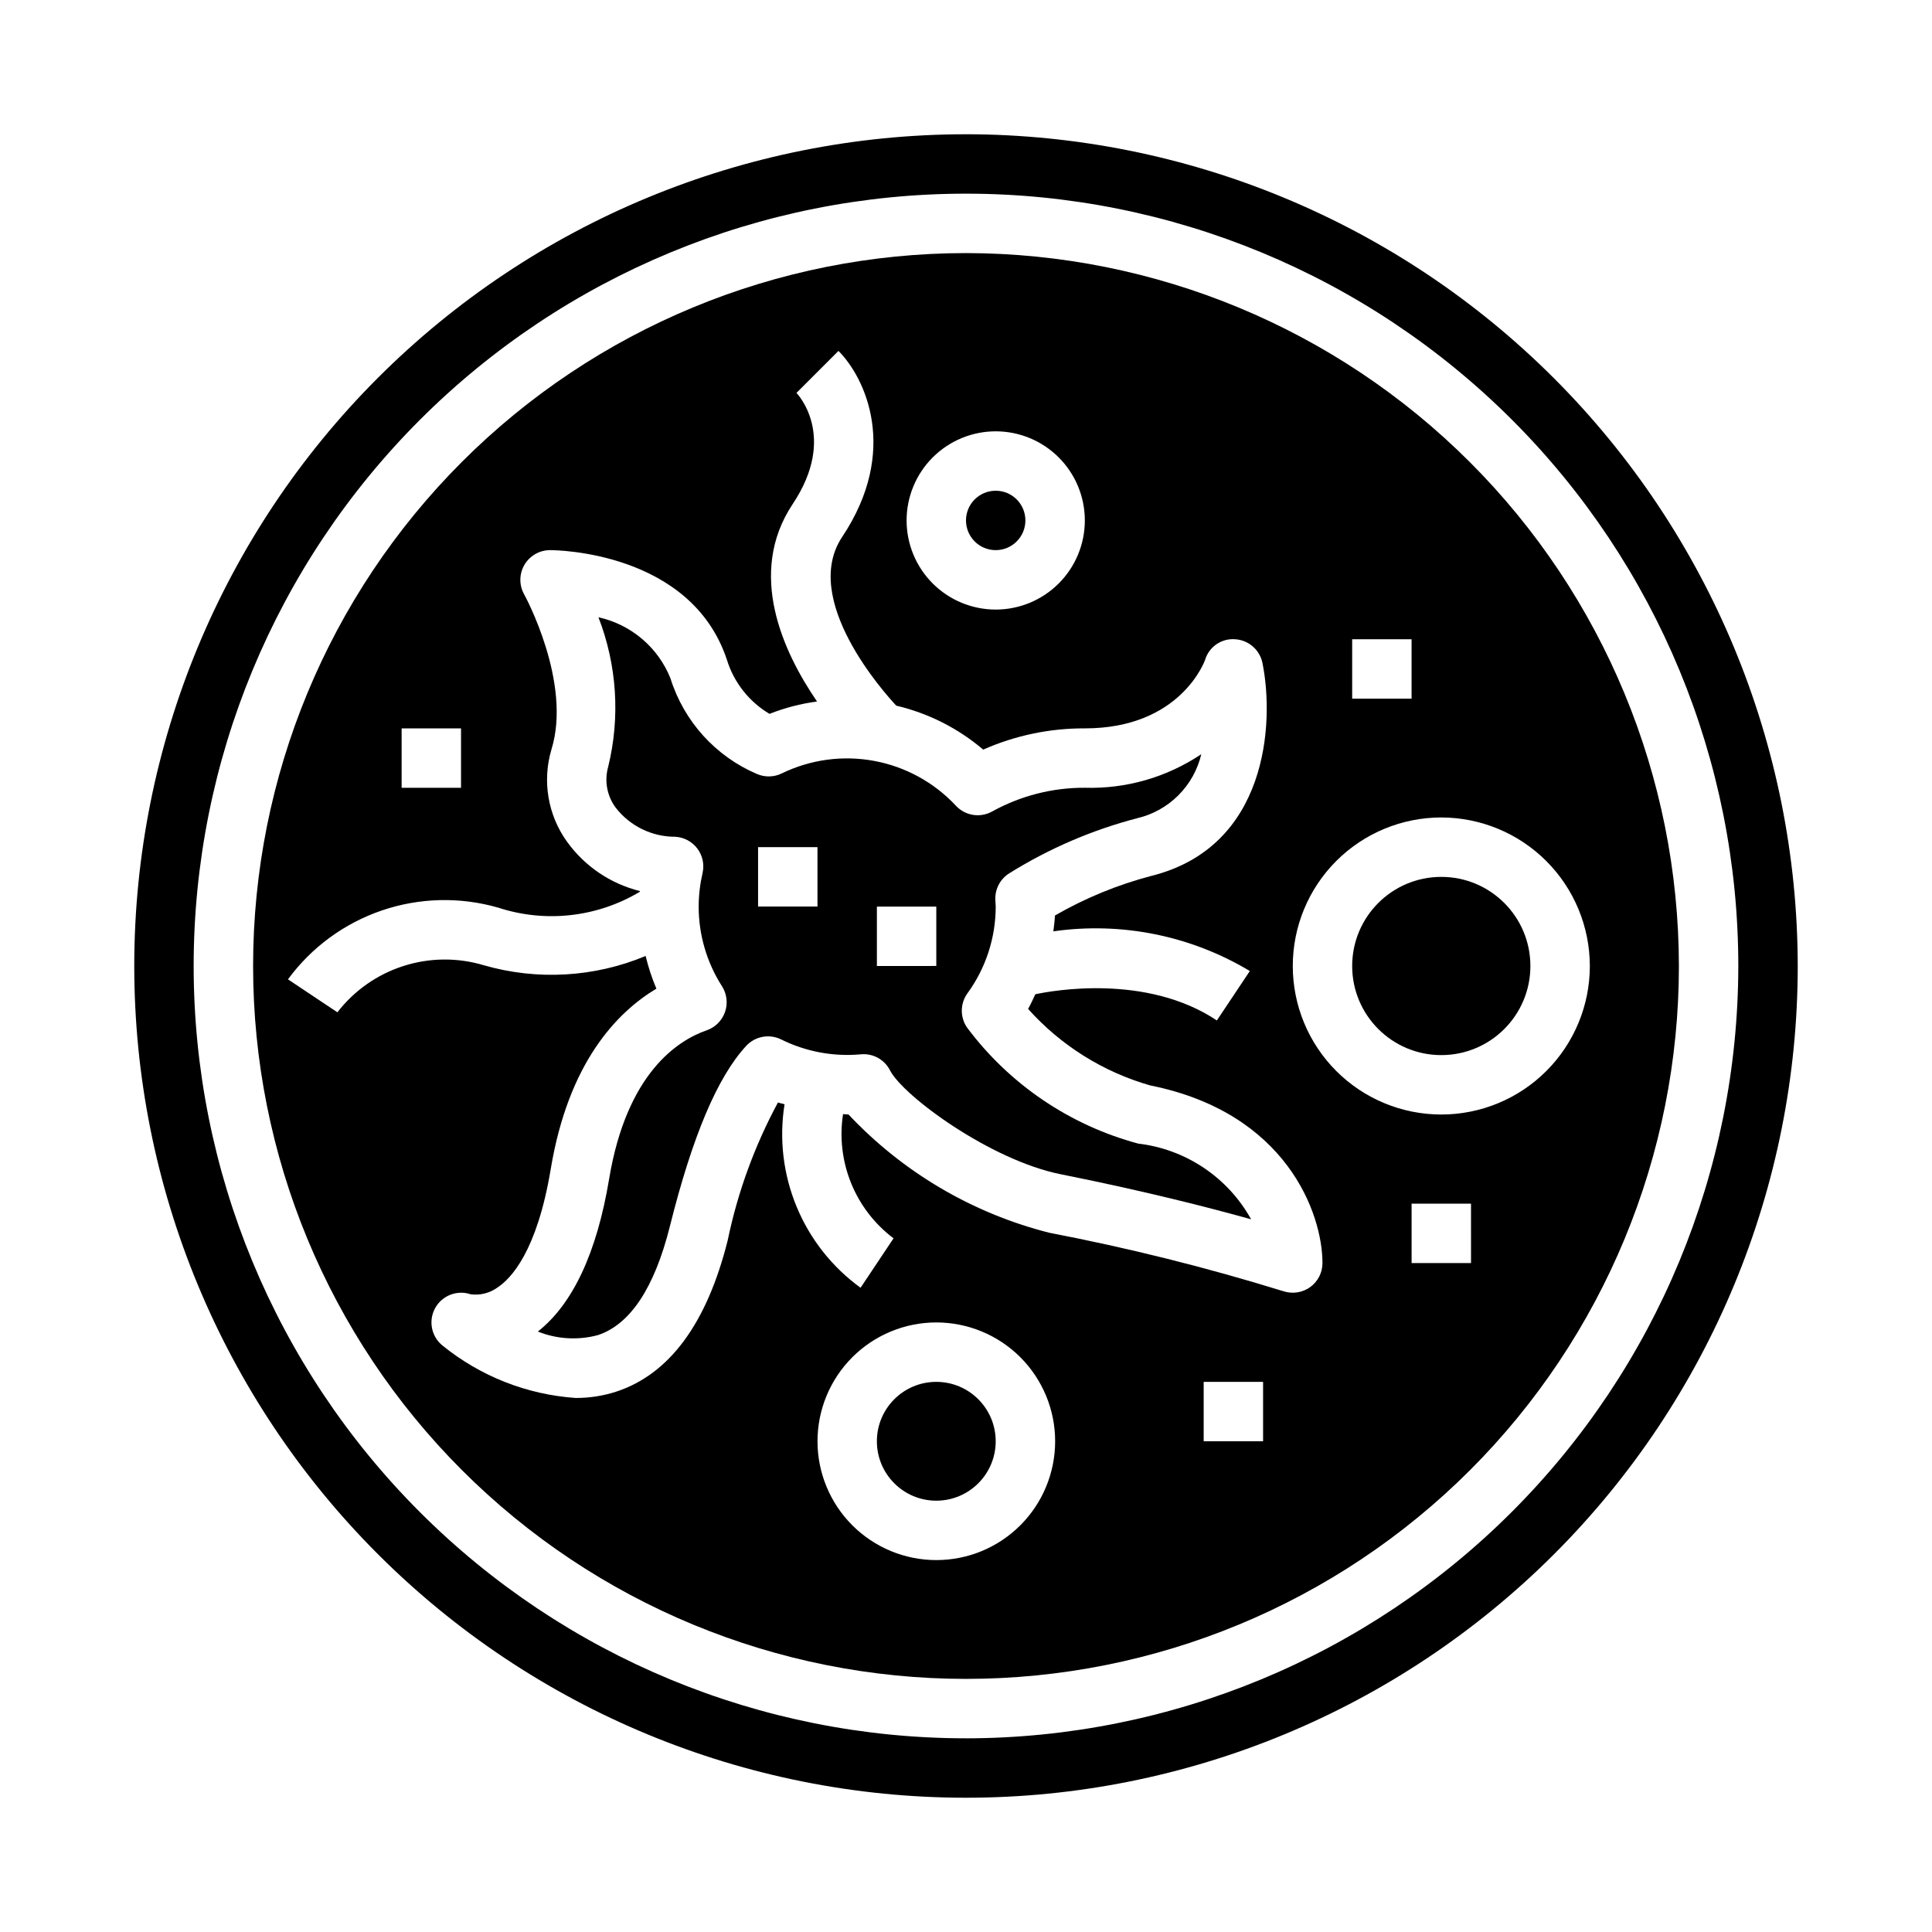
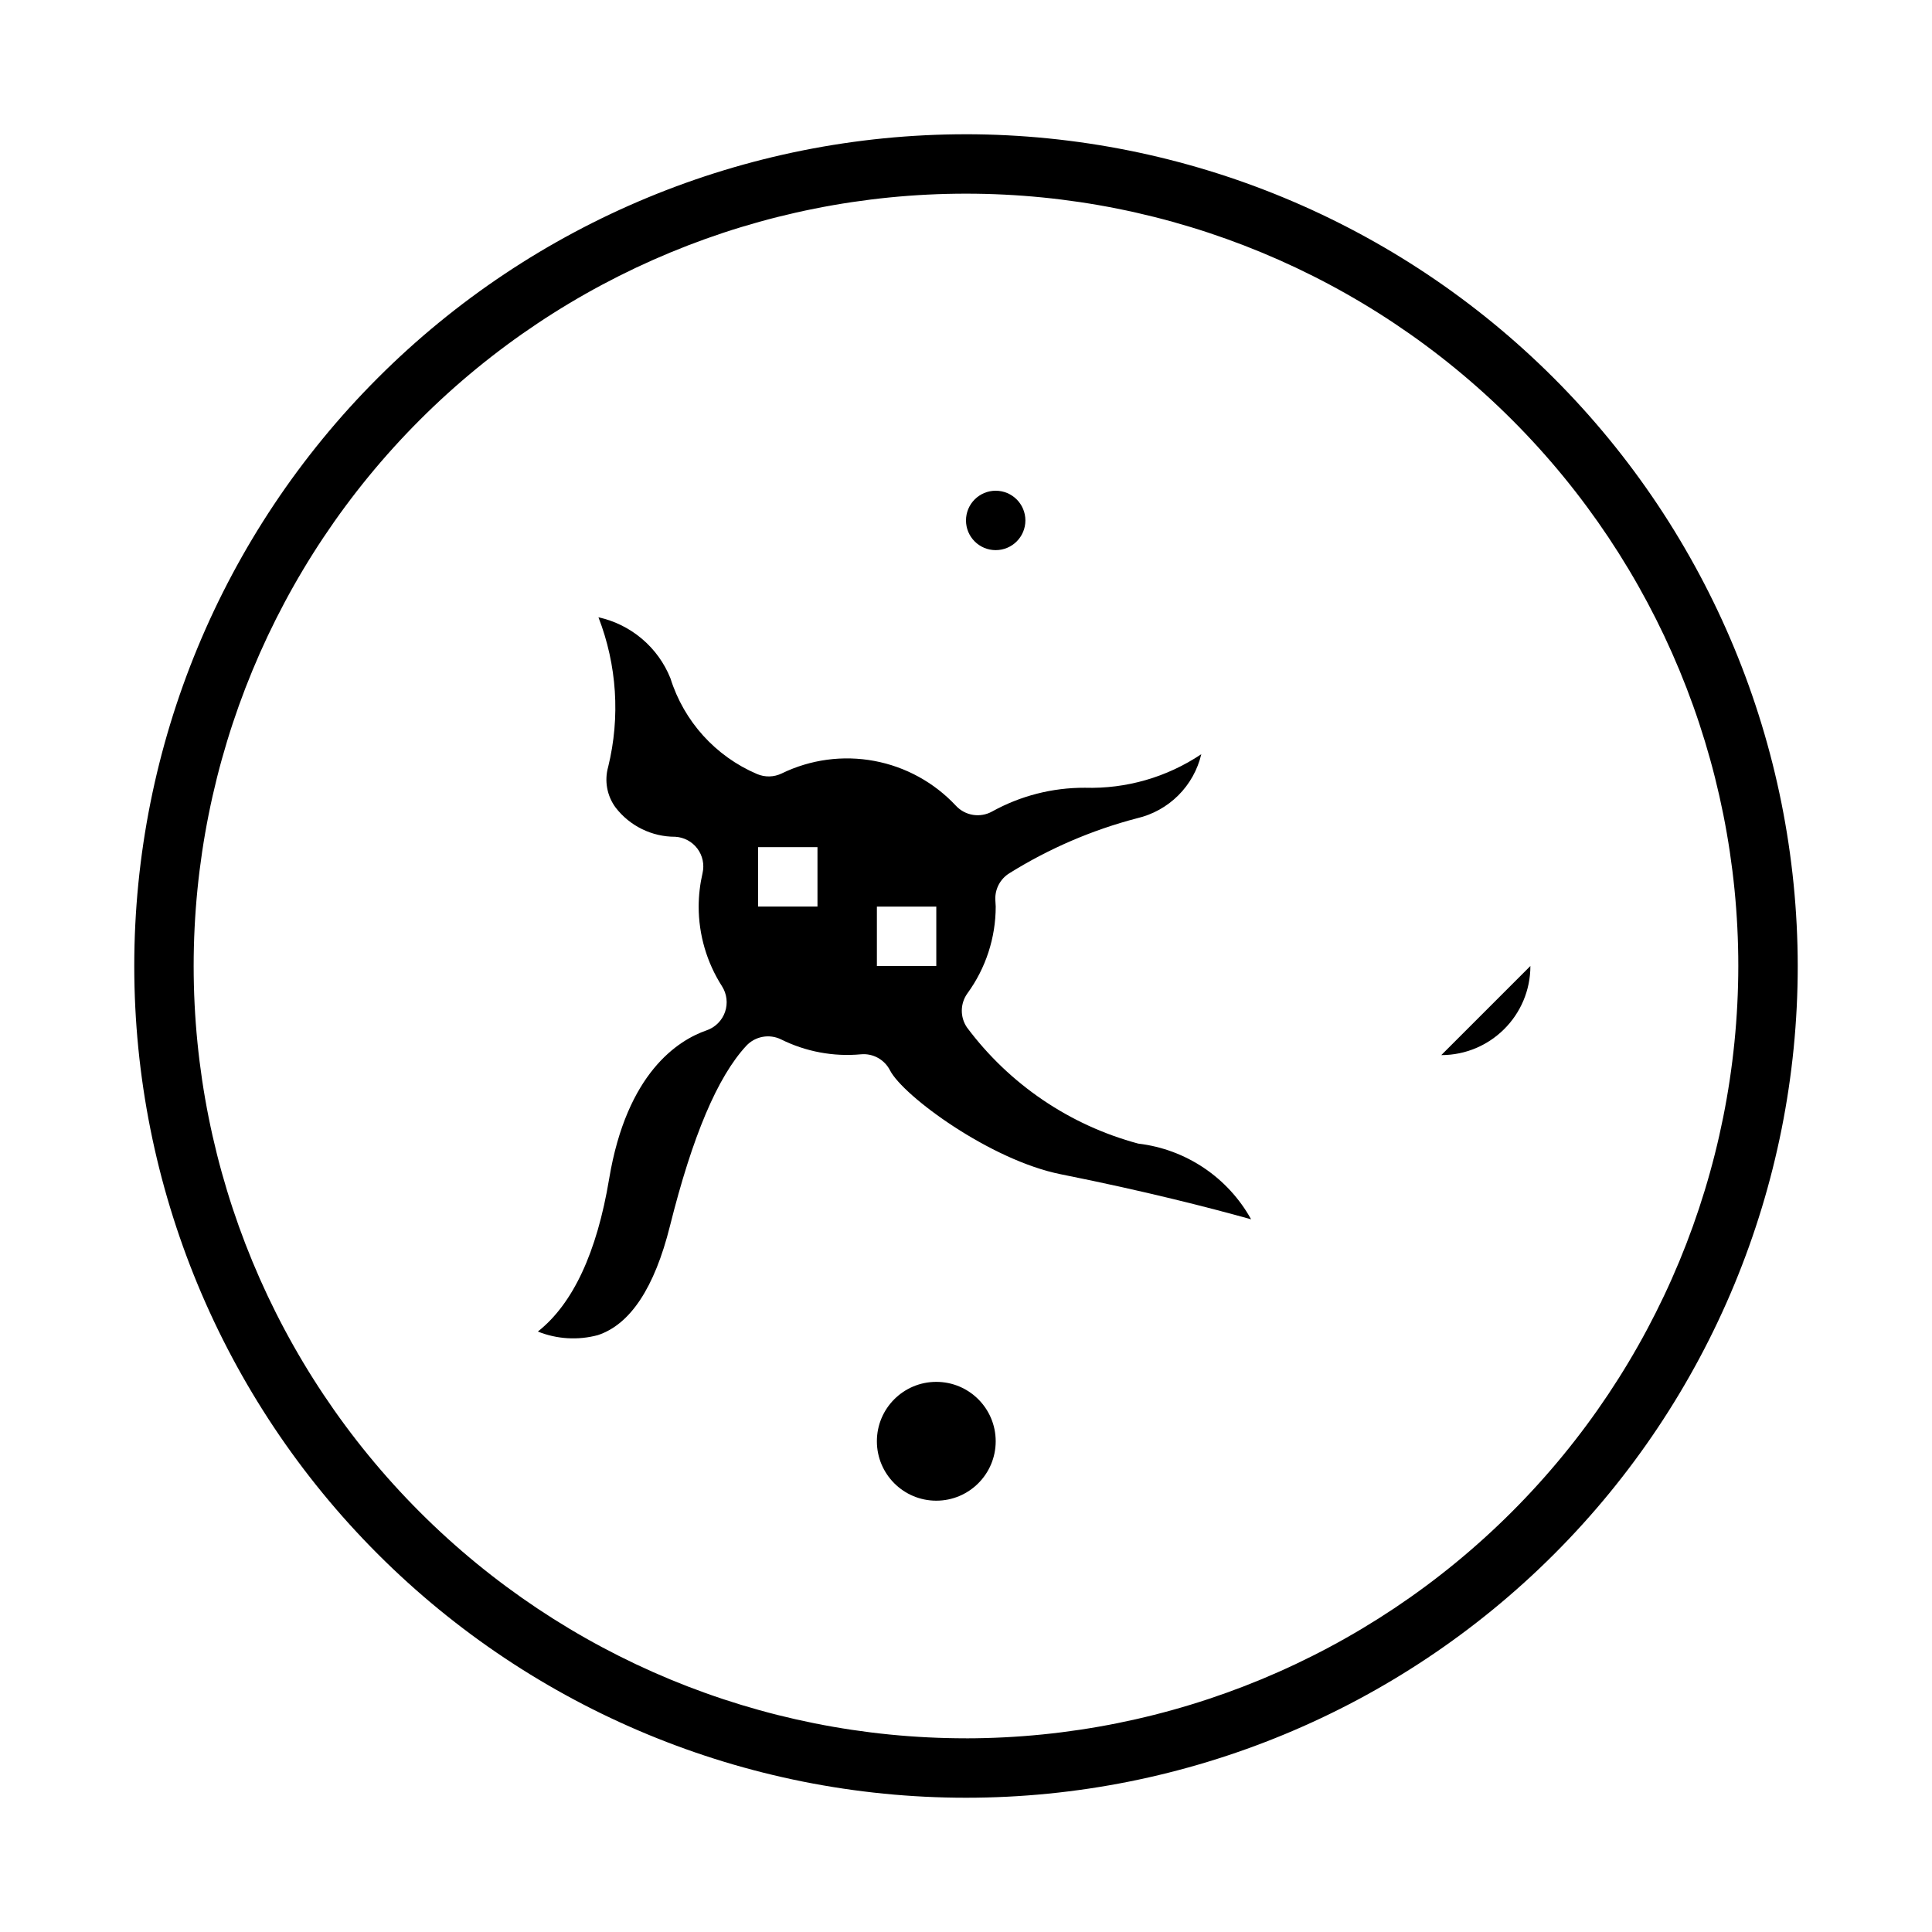
<svg xmlns="http://www.w3.org/2000/svg" fill="#000000" width="800px" height="800px" version="1.1" viewBox="144 144 512 512">
  <g>
    <path d="m407.87 525.95c0 8.695-7.051 15.746-15.746 15.746s-15.742-7.051-15.742-15.746c0-8.695 7.047-15.742 15.742-15.742s15.746 7.047 15.746 15.742" />
    <path d="m445.66 447.07c-18.172-4.875-34.172-15.73-45.422-30.812-1.848-2.738-1.793-6.336 0.141-9.012 4.867-6.68 7.492-14.73 7.496-22.996l-0.102-1.777c-0.133-2.875 1.312-5.59 3.769-7.086 10.465-6.519 21.855-11.422 33.785-14.539 4.137-0.965 7.922-3.066 10.934-6.066 3.008-3 5.117-6.781 6.094-10.914-9.109 6.109-19.898 9.223-30.863 8.895-8.598-0.035-17.059 2.133-24.578 6.297-3.164 1.754-7.117 1.125-9.582-1.527-5.762-6.176-13.352-10.34-21.656-11.883-8.301-1.547-16.883-0.387-24.48 3.305-2.07 1.02-4.484 1.074-6.606 0.156-10.977-4.691-19.348-13.953-22.914-25.348-3.293-8.215-10.438-14.273-19.082-16.176 4.902 12.629 5.805 26.461 2.582 39.617-1.055 3.715-0.324 7.707 1.969 10.809 3.777 4.894 9.617 7.754 15.797 7.738 2.32 0.129 4.465 1.273 5.859 3.125 1.398 1.855 1.902 4.234 1.383 6.496-0.672 2.91-1.02 5.891-1.031 8.879 0.004 7.484 2.148 14.809 6.18 21.113 1.301 2.031 1.594 4.543 0.809 6.816-0.789 2.277-2.578 4.066-4.852 4.859-7.652 2.652-21.184 11.305-25.859 39.359-3.258 19.57-9.613 33.156-18.895 40.477 5.055 2.027 10.625 2.359 15.887 0.953 8.598-2.832 15.027-12.547 19.113-28.891 5.977-23.883 12.594-39.508 20.207-47.758 2.371-2.566 6.152-3.262 9.281-1.711 6.535 3.242 13.84 4.606 21.105 3.938 3.203-0.309 6.273 1.379 7.731 4.25 3.473 6.785 26.641 23.836 45.32 27.551 22.238 4.441 39.414 8.863 50.383 11.926l-0.004 0.004c-6.16-11.109-17.285-18.578-29.898-20.066zm-85.02-62.82h-15.742v-15.742h15.742zm31.488 15.742-15.742 0.004v-15.746h15.742z" />
    <path d="m415.74 281.92c0 4.348-3.523 7.871-7.871 7.871s-7.871-3.523-7.871-7.871c0-4.348 3.523-7.871 7.871-7.871s7.871 3.523 7.871 7.871" />
-     <path d="m549.57 400c0 13.043-10.574 23.613-23.617 23.613s-23.613-10.57-23.613-23.613 10.57-23.617 23.613-23.617 23.617 10.574 23.617 23.617" />
+     <path d="m549.57 400c0 13.043-10.574 23.613-23.617 23.613" />
    <path d="m400 179.58c-58.461 0-114.52 23.223-155.86 64.559s-64.559 97.398-64.559 155.86c0 58.457 23.223 114.52 64.559 155.86 41.336 41.336 97.398 64.559 155.86 64.559 58.457 0 114.52-23.223 155.86-64.559 41.336-41.336 64.559-97.398 64.559-155.86-0.066-58.438-23.309-114.46-64.633-155.79-41.32-41.324-97.344-64.566-155.78-64.633zm0 425.09c-54.285 0-106.34-21.562-144.73-59.949-38.383-38.383-59.949-90.441-59.949-144.72 0-54.285 21.566-106.34 59.949-144.73 38.383-38.383 90.441-59.949 144.73-59.949 54.281 0 106.34 21.566 144.72 59.949 38.387 38.383 59.949 90.441 59.949 144.73-0.062 54.262-21.645 106.29-60.016 144.66s-90.395 59.953-144.66 60.016z" />
-     <path d="m400 211.07c-50.109 0-98.164 19.906-133.59 55.336s-55.336 83.484-55.336 133.59c0 50.105 19.906 98.16 55.336 133.59 35.43 35.434 83.484 55.336 133.59 55.336 50.105 0 98.16-19.902 133.59-55.336 35.434-35.43 55.336-83.484 55.336-133.59-0.059-50.09-19.98-98.113-55.398-133.53-35.418-35.418-83.441-55.34-133.53-55.398zm102.34 102.34h15.742v15.742h-15.742zm-94.465-55.105c6.262 0 12.27 2.488 16.699 6.918 4.43 4.43 6.918 10.438 6.918 16.699s-2.488 12.27-6.918 16.699c-4.43 4.43-10.438 6.918-16.699 6.918-6.266 0-12.27-2.488-16.699-6.918-4.43-4.43-6.918-10.438-6.918-16.699s2.488-12.27 6.918-16.699 10.434-6.918 16.699-6.918zm-157.44 78.723h15.742v15.742h-15.742zm141.7 220.41c-8.352 0-16.359-3.316-22.266-9.223-5.902-5.902-9.223-13.914-9.223-22.266 0-8.348 3.32-16.359 9.223-22.266 5.906-5.902 13.914-9.223 22.266-9.223s16.363 3.32 22.266 9.223c5.906 5.906 9.223 13.918 9.223 22.266 0 8.352-3.316 16.363-9.223 22.266-5.902 5.906-13.914 9.223-22.266 9.223zm86.594-31.488h-15.742v-15.742h15.742zm12.477-40.848c-2.055 1.469-4.684 1.871-7.086 1.086-20.387-6.305-41.109-11.48-62.07-15.5-20.348-5.16-38.797-16.031-53.176-31.328-0.496 0-0.969-0.109-1.457-0.117h0.004c-0.961 6.184-0.219 12.516 2.137 18.312 2.356 5.801 6.242 10.852 11.242 14.613l-8.738 13.098 0.004 0.004c-7.527-5.453-13.395-12.887-16.949-21.469-3.559-8.586-4.668-17.988-3.203-27.164-0.574-0.188-1.172-0.262-1.746-0.465h-0.004c-6.195 11.484-10.684 23.809-13.328 36.586-5.512 21.965-15.43 35.426-29.543 40.047-3.477 1.121-7.109 1.684-10.762 1.668-12.941-0.898-25.289-5.773-35.352-13.965-2.91-2.422-3.688-6.574-1.84-9.883 1.844-3.309 5.781-4.836 9.371-3.633 2.465 0.336 4.965-0.273 7-1.699 3.769-2.434 10.621-9.754 14.242-31.488 4.676-28.125 17.438-41.477 28-47.801-1.191-2.801-2.144-5.699-2.852-8.66-13.609 5.672-28.742 6.535-42.91 2.449-6.965-2.086-14.402-2.008-21.324 0.219-6.926 2.227-13.008 6.504-17.453 12.258l-13.098-8.738c6.227-8.48 14.902-14.848 24.859-18.246 9.953-3.398 20.715-3.664 30.828-0.762 12.539 4.113 26.25 2.578 37.57-4.203v-0.184c-7.797-1.938-14.648-6.586-19.332-13.113-5.066-7.062-6.578-16.074-4.102-24.402 5.512-17.789-7.086-40.863-7.227-41.102-1.371-2.441-1.344-5.43 0.074-7.844 1.418-2.414 4.012-3.894 6.812-3.887 1.512 0 37.266 0.332 46.824 29 1.848 6.039 5.883 11.172 11.312 14.391 4.047-1.605 8.277-2.703 12.594-3.273-8.949-13.051-18.695-33.969-6.438-52.355 12.02-18.035 1.094-29.316 0.984-29.426l11.133-11.133c7.031 7.023 16.262 26.363 0.984 49.293-11.02 16.531 11.02 41.172 14.328 44.715h-0.004c8.5 2 16.398 5.992 23.047 11.652 8.48-3.754 17.66-5.672 26.934-5.629 25.52 0 31.836-18.051 31.898-18.23l-0.004-0.004c1.066-3.434 4.367-5.668 7.953-5.383 3.555 0.223 6.519 2.805 7.227 6.297 3.242 16.152 1.25 48.742-29.426 56.41-8.953 2.348-17.551 5.879-25.57 10.504-0.062 1.418-0.262 2.801-0.426 4.195 18.051-2.582 36.441 1.133 52.074 10.516l-8.738 13.098c-18.742-12.492-43.77-7.871-48.113-6.941-0.613 1.309-1.195 2.621-1.914 3.883 8.656 9.676 19.875 16.707 32.355 20.277 36.141 7.227 45.656 33.953 45.656 47.074 0 2.531-1.215 4.906-3.266 6.383zm42.629-6.383h-15.746v-15.742h15.742zm31.488-78.719c0 10.438-4.148 20.449-11.531 27.832-7.379 7.379-17.391 11.527-27.832 11.527-10.438 0-20.449-4.148-27.832-11.527-7.379-7.383-11.527-17.395-11.527-27.832 0-10.441 4.148-20.453 11.527-27.832 7.383-7.383 17.395-11.531 27.832-11.531 10.438 0.016 20.441 4.164 27.82 11.543 7.379 7.379 11.527 17.383 11.543 27.82z" />
  </g>
</svg>